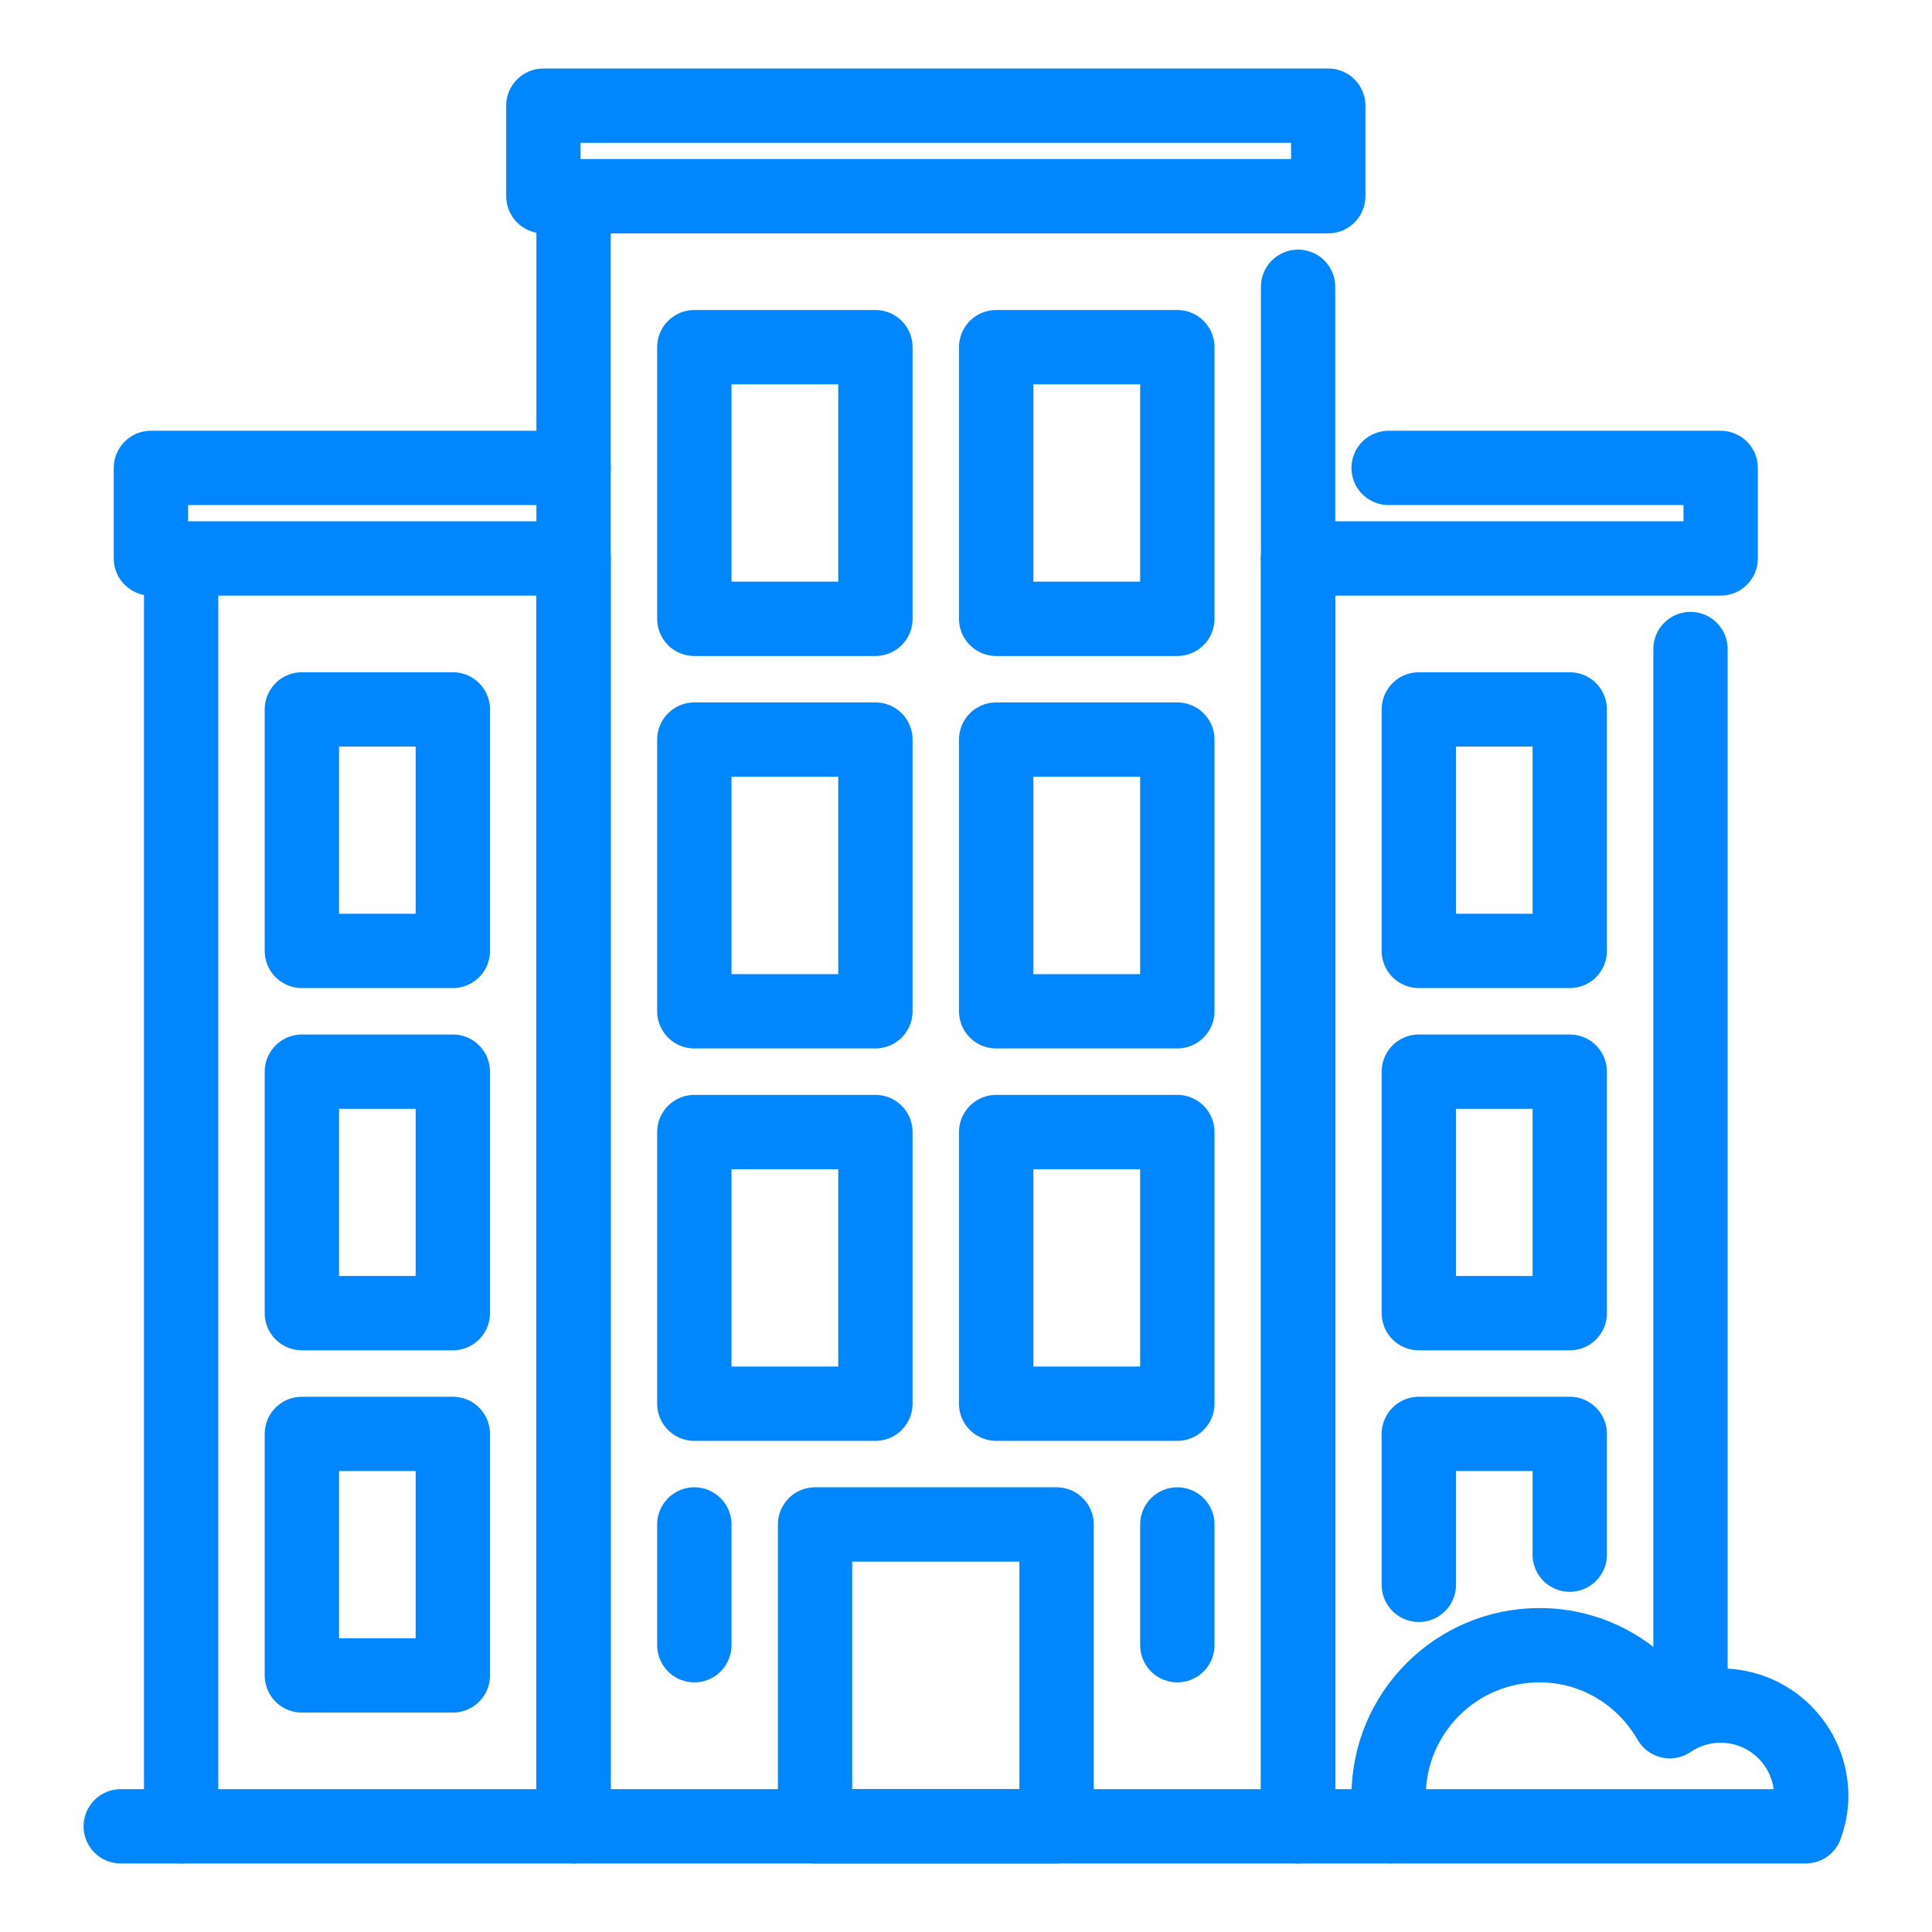
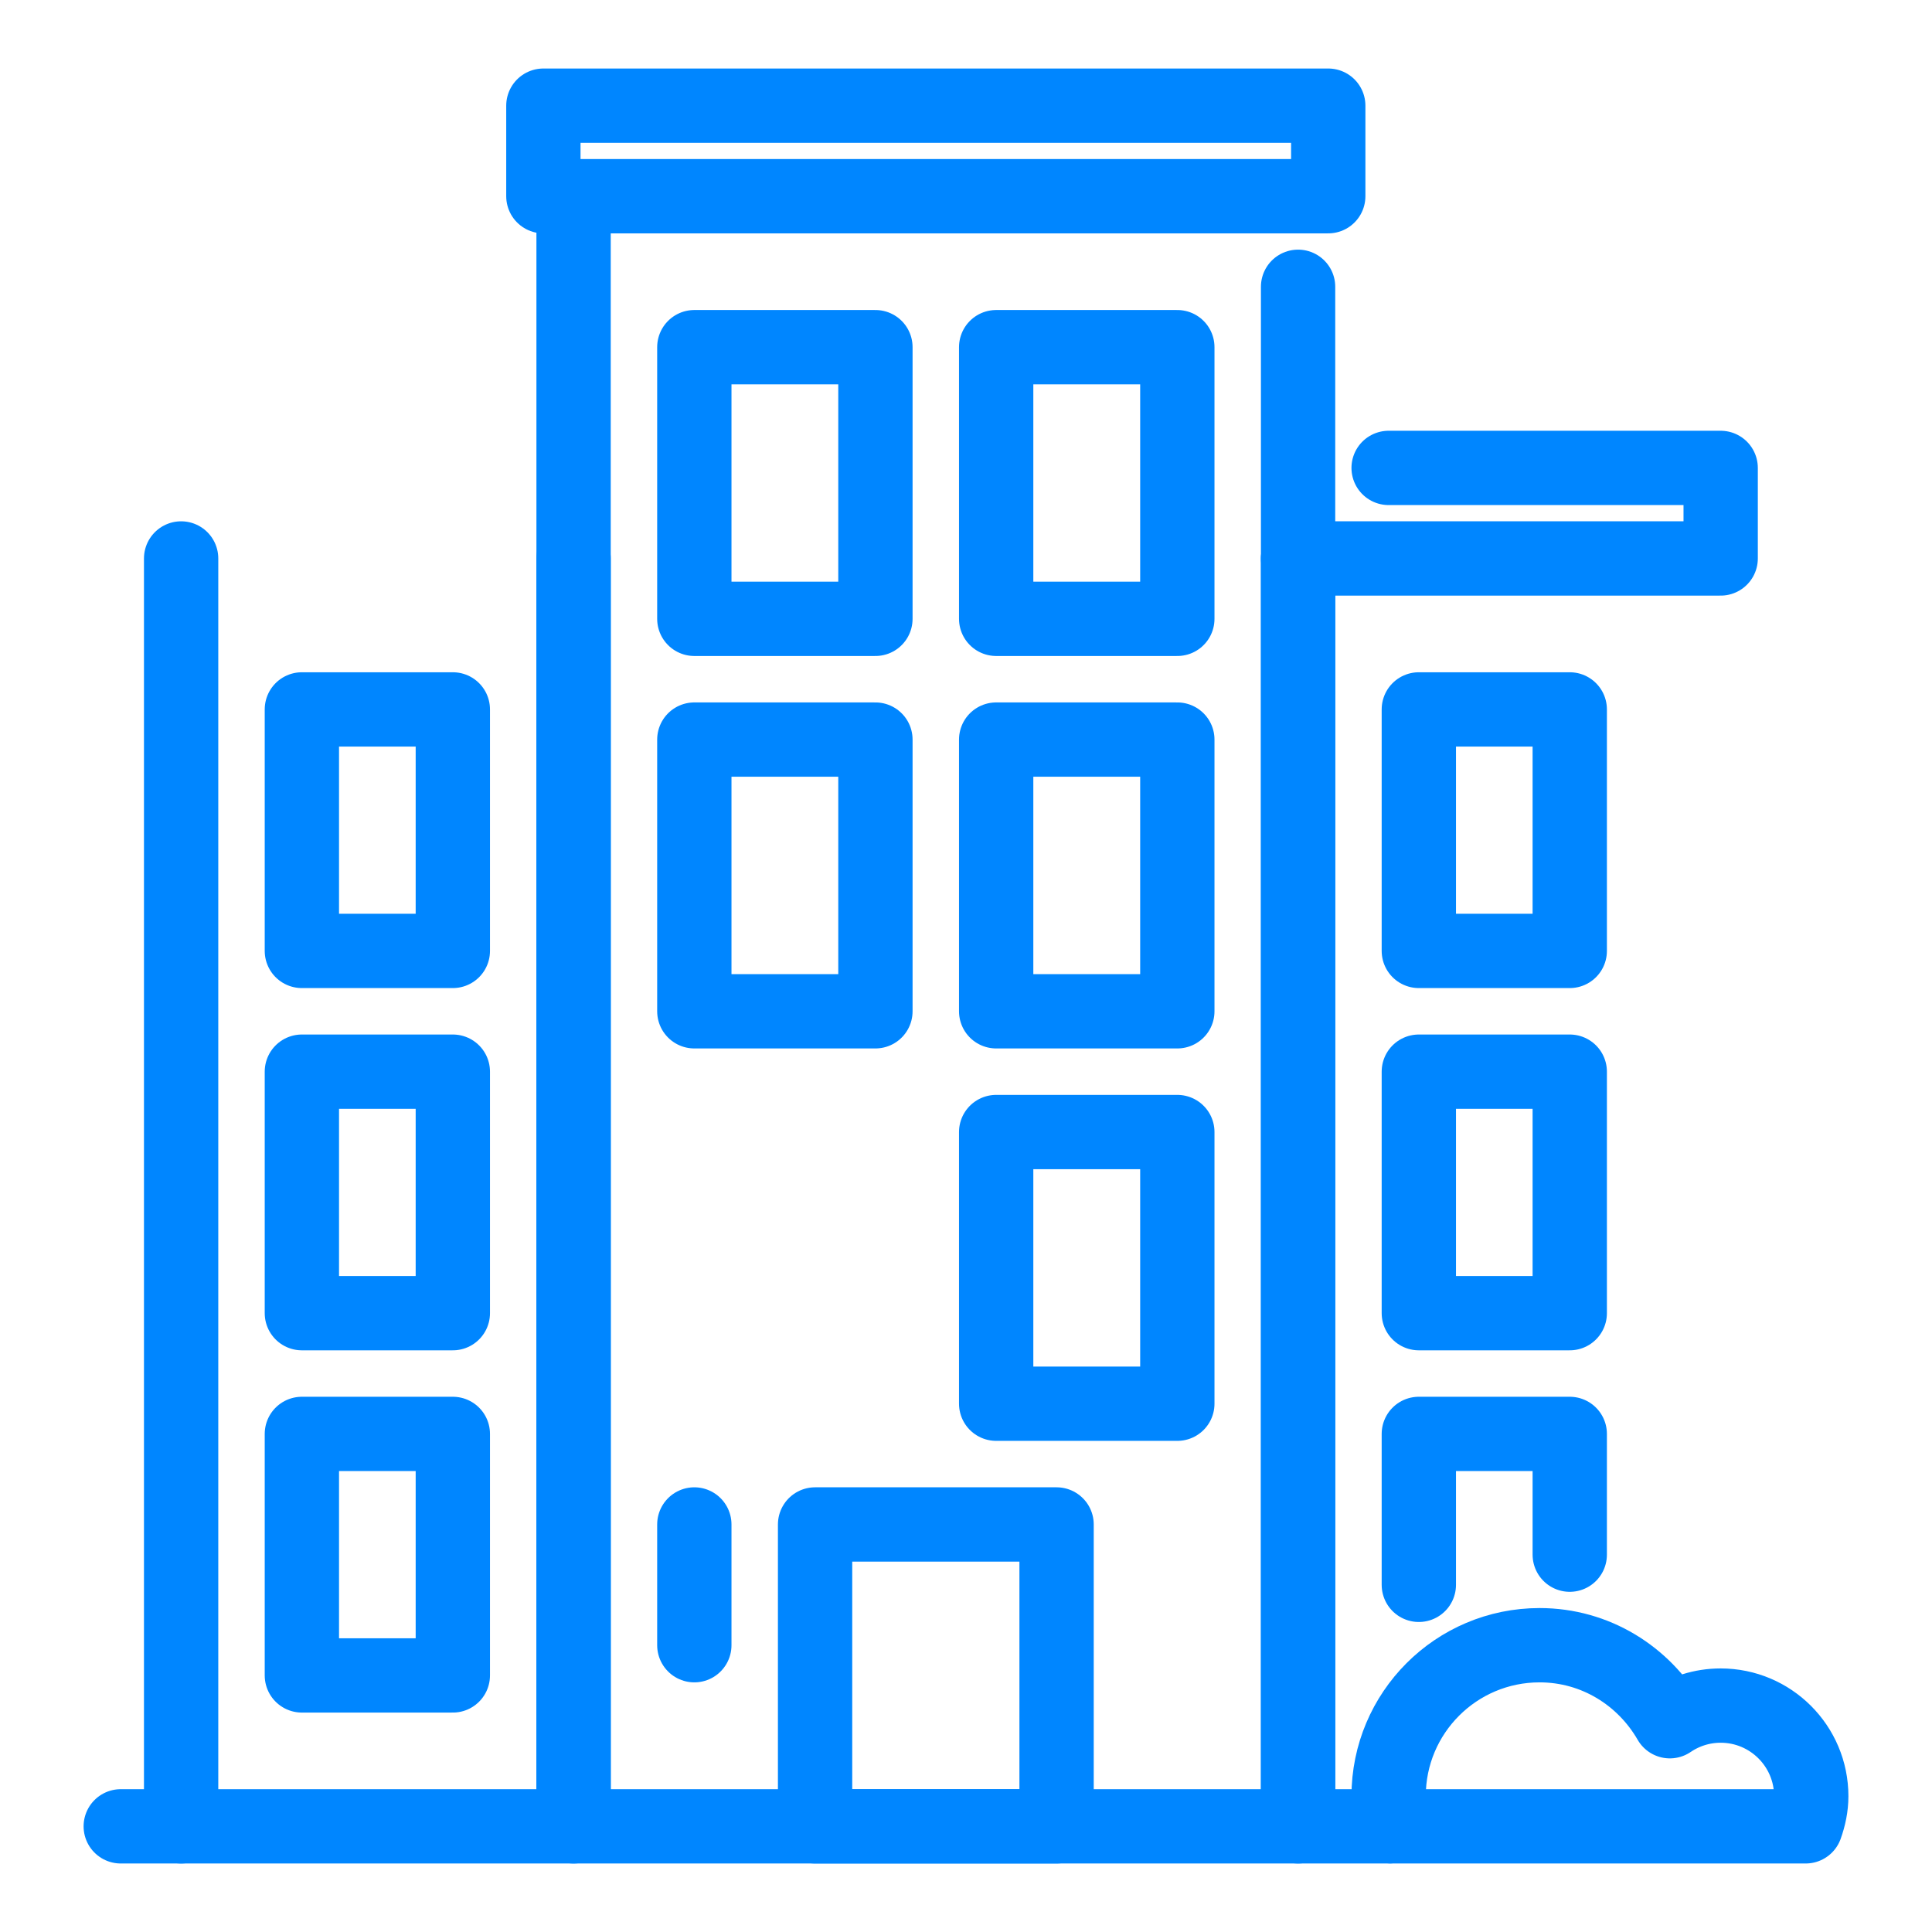
<svg xmlns="http://www.w3.org/2000/svg" width="52" height="52" viewBox="0 0 52 52" fill="none">
  <path d="M23.562 19.906H18.688V27.219H23.562V19.906Z" stroke="#0086FF" stroke-width="2" stroke-miterlimit="10" stroke-linecap="round" stroke-linejoin="round" />
  <path d="M31.688 19.906H26.812V27.219H31.688V19.906Z" stroke="#0086FF" stroke-width="2" stroke-miterlimit="10" stroke-linecap="round" stroke-linejoin="round" />
-   <path d="M23.562 30.469H18.688V37.781H23.562V30.469Z" stroke="#0086FF" stroke-width="2" stroke-miterlimit="10" stroke-linecap="round" stroke-linejoin="round" />
  <path d="M31.688 30.469H26.812V37.781H31.688V30.469Z" stroke="#0086FF" stroke-width="2" stroke-miterlimit="10" stroke-linecap="round" stroke-linejoin="round" />
-   <path d="M28.438 41.031H21.938V49.156H28.438V41.031Z" stroke="#0086FF" stroke-width="2" stroke-miterlimit="10" stroke-linecap="round" stroke-linejoin="round" />
+   <path d="M28.438 41.031H21.938V49.156H28.438V41.031" stroke="#0086FF" stroke-width="2" stroke-miterlimit="10" stroke-linecap="round" stroke-linejoin="round" />
  <path d="M23.562 9.344H18.688V16.656H23.562V9.344Z" stroke="#0086FF" stroke-width="2" stroke-miterlimit="10" stroke-linecap="round" stroke-linejoin="round" />
  <path d="M31.688 9.344H26.812V16.656H31.688V9.344Z" stroke="#0086FF" stroke-width="2" stroke-miterlimit="10" stroke-linecap="round" stroke-linejoin="round" />
  <path d="M15.438 5.281V49.156H34.938V7.719" stroke="#0086FF" stroke-width="2" stroke-miterlimit="10" stroke-linecap="round" stroke-linejoin="round" />
  <path d="M35.75 2.844H14.625V5.281H35.75V2.844Z" stroke="#0086FF" stroke-width="2" stroke-miterlimit="10" stroke-linecap="round" stroke-linejoin="round" />
  <path d="M42.25 28.844H38.188V35.344H42.25V28.844Z" stroke="#0086FF" stroke-width="2" stroke-miterlimit="10" stroke-linecap="round" stroke-linejoin="round" />
  <path d="M42.25 41.844V38.594H38.188V42.656" stroke="#0086FF" stroke-width="2" stroke-miterlimit="10" stroke-linecap="round" stroke-linejoin="round" />
  <path d="M42.25 19.094H38.188V25.594H42.25V19.094Z" stroke="#0086FF" stroke-width="2" stroke-miterlimit="10" stroke-linecap="round" stroke-linejoin="round" />
  <path d="M37.375 49.156H34.938V15.031" stroke="#0086FF" stroke-width="2" stroke-miterlimit="10" stroke-linecap="round" stroke-linejoin="round" />
-   <path d="M45.5 17.469V45.906" stroke="#0086FF" stroke-width="2" stroke-miterlimit="10" stroke-linecap="round" stroke-linejoin="round" />
  <path d="M34.938 15.031H46.312V12.594H37.375" stroke="#0086FF" stroke-width="2" stroke-miterlimit="10" stroke-linecap="round" stroke-linejoin="round" />
  <path d="M12.188 28.844H8.125V35.344H12.188V28.844Z" stroke="#0086FF" stroke-width="2" stroke-miterlimit="10" stroke-linecap="round" stroke-linejoin="round" />
  <path d="M12.188 38.594H8.125V45.094H12.188V38.594Z" stroke="#0086FF" stroke-width="2" stroke-miterlimit="10" stroke-linecap="round" stroke-linejoin="round" />
  <path d="M12.188 19.094H8.125V25.594H12.188V19.094Z" stroke="#0086FF" stroke-width="2" stroke-miterlimit="10" stroke-linecap="round" stroke-linejoin="round" />
  <path d="M4.875 15.031V49.156H15.438V15.031" stroke="#0086FF" stroke-width="2" stroke-miterlimit="10" stroke-linecap="round" stroke-linejoin="round" />
-   <path d="M15.438 15.031H4.062V12.594H15.438" stroke="#0086FF" stroke-width="2" stroke-miterlimit="10" stroke-linecap="round" stroke-linejoin="round" />
  <path d="M18.688 41.031V44.281" stroke="#0086FF" stroke-width="2" stroke-miterlimit="10" stroke-linecap="round" stroke-linejoin="round" />
-   <path d="M31.688 41.031V44.281" stroke="#0086FF" stroke-width="2" stroke-miterlimit="10" stroke-linecap="round" stroke-linejoin="round" />
  <path d="M37.457 49.156C37.403 48.894 37.375 48.622 37.375 48.344C37.375 46.1 39.193 44.281 41.438 44.281C42.944 44.281 44.243 45.11 44.944 46.327C45.334 46.062 45.806 45.906 46.312 45.906C47.658 45.906 48.75 46.998 48.75 48.344C48.75 48.631 48.691 48.901 48.6 49.156H37.457Z" stroke="#0086FF" stroke-width="2" stroke-miterlimit="10" stroke-linecap="round" stroke-linejoin="round" />
  <path d="M4.875 49.156H3.25" stroke="#0086FF" stroke-width="2" stroke-miterlimit="10" stroke-linecap="round" stroke-linejoin="round" />
</svg>